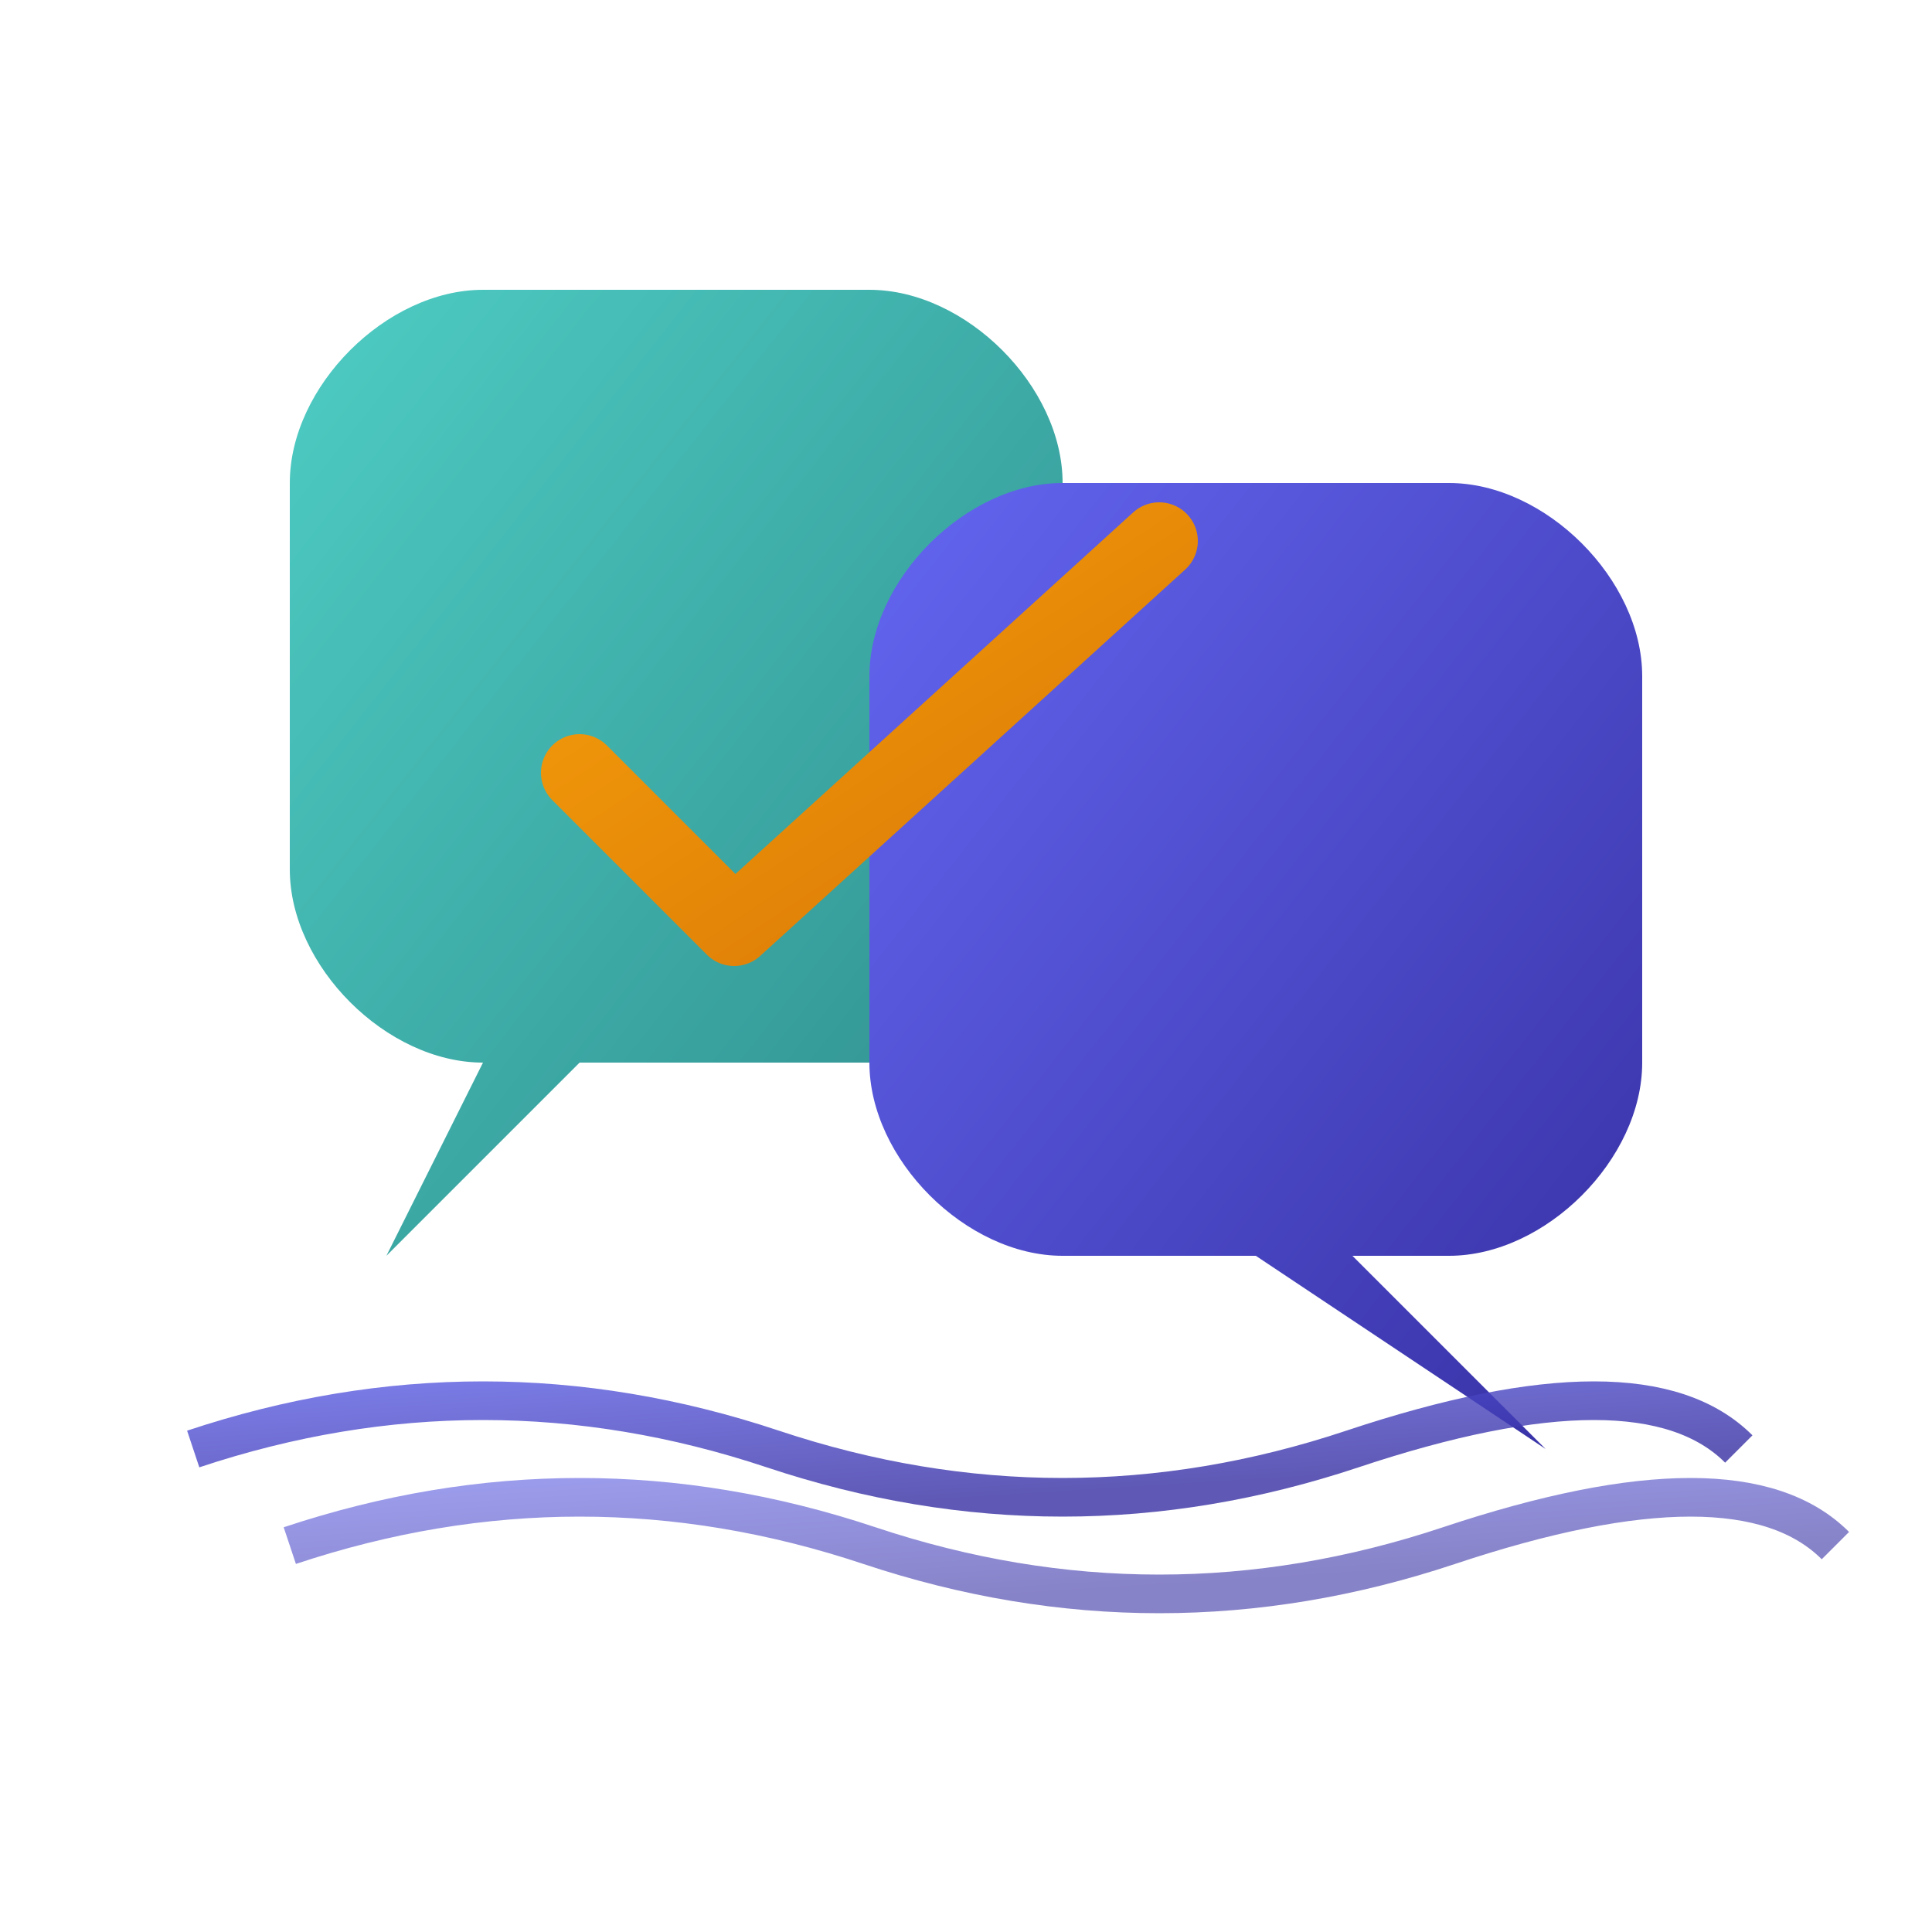
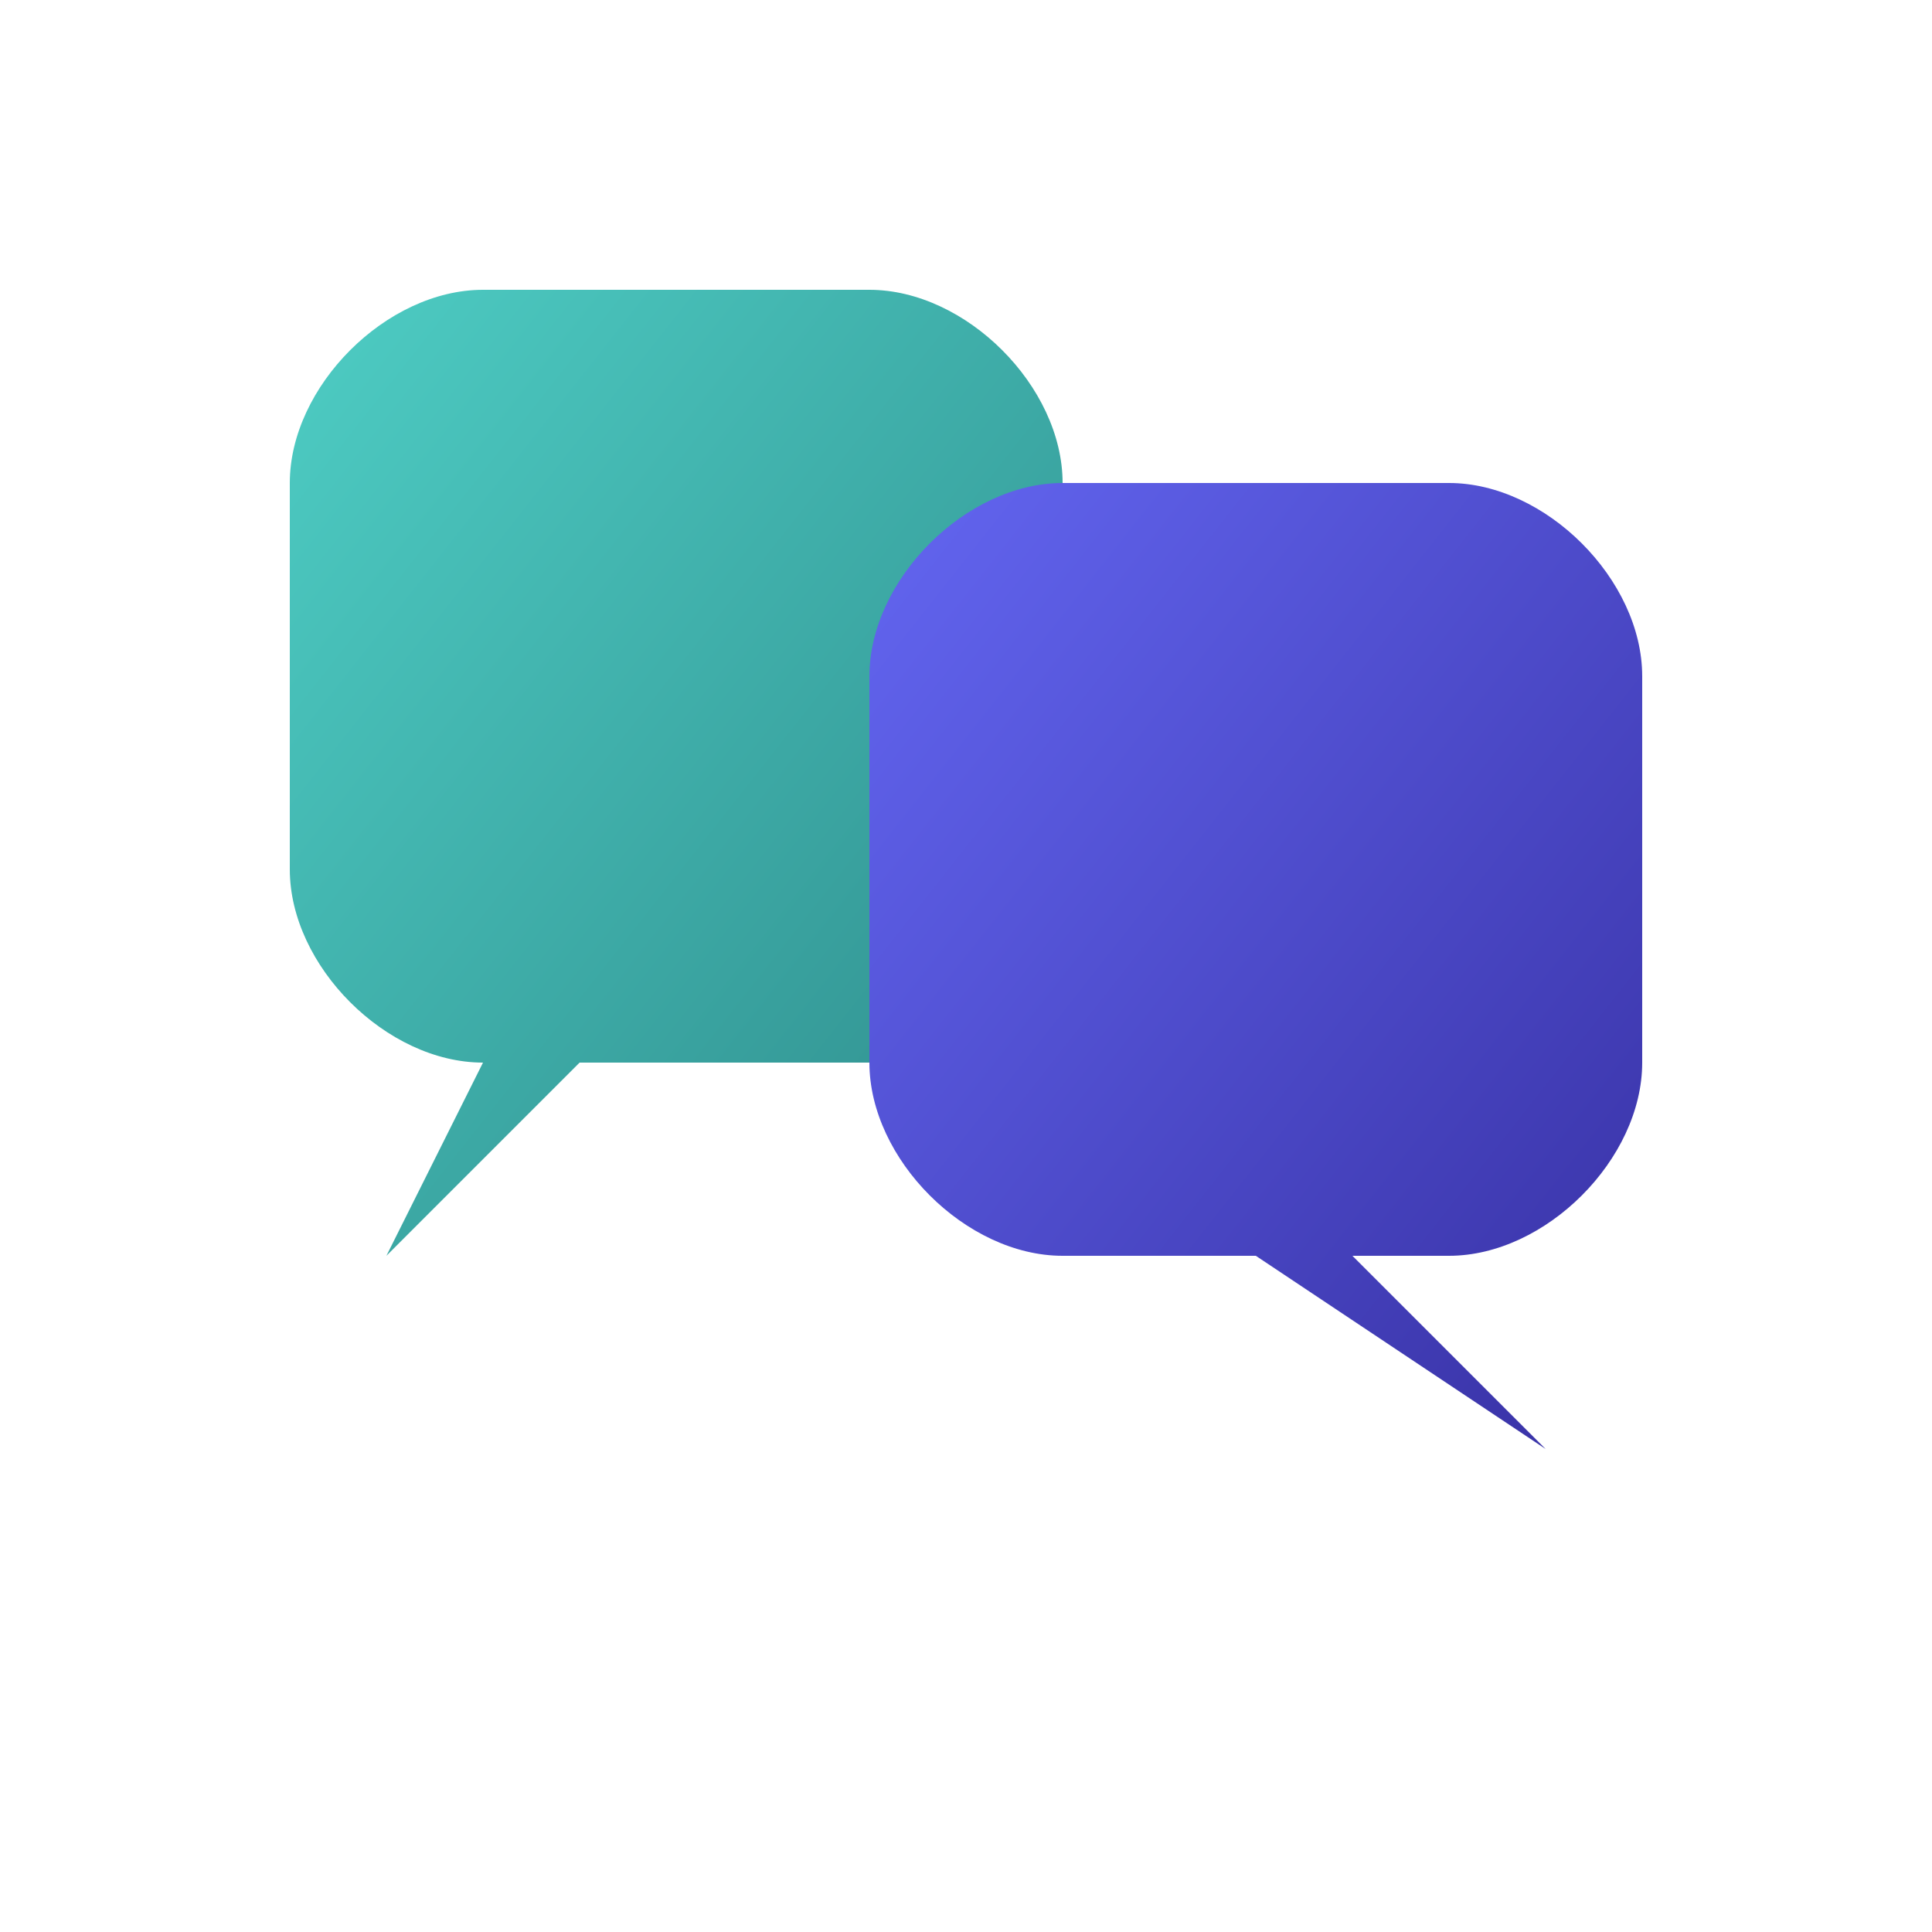
<svg xmlns="http://www.w3.org/2000/svg" width="100" height="100" viewBox="0 0 100 100">
  <defs>
    <linearGradient id="gradient1" x1="0%" y1="0%" x2="100%" y2="100%">
      <stop offset="0%" style="stop-color:#4ECDC4;stop-opacity:1" />
      <stop offset="100%" style="stop-color:#2E8B8B;stop-opacity:1" />
    </linearGradient>
    <linearGradient id="gradient2" x1="0%" y1="0%" x2="100%" y2="100%">
      <stop offset="0%" style="stop-color:#6366F1;stop-opacity:1" />
      <stop offset="100%" style="stop-color:#3730A3;stop-opacity:1" />
    </linearGradient>
    <linearGradient id="gradient3" x1="0%" y1="0%" x2="100%" y2="100%">
      <stop offset="0%" style="stop-color:#F59E0B;stop-opacity:1" />
      <stop offset="100%" style="stop-color:#D97706;stop-opacity:1" />
    </linearGradient>
  </defs>
  <path d="M15 25 C15 20 20 15 25 15 L45 15 C50 15 55 20 55 25 L55 45 C55 50 50 55 45 55 L30 55 L20 65 L25 55 L25 55 C20 55 15 50 15 45 Z" fill="url(#gradient1)" />
  <path d="M45 35 C45 30 50 25 55 25 L75 25 C80 25 85 30 85 35 L85 55 C85 60 80 65 75 65 L70 65 L80 75 L65 65 L55 65 C50 65 45 60 45 55 Z" fill="url(#gradient2)" />
-   <path d="M30 40 L38 48 L60 28" stroke="url(#gradient3)" stroke-width="4" stroke-linecap="round" stroke-linejoin="round" fill="none" />
-   <path d="M10 75 Q25 70 40 75 T70 75 T90 75" stroke="url(#gradient2)" stroke-width="2" fill="none" opacity="0.8" />
-   <path d="M15 80 Q30 75 45 80 T75 80 T95 80" stroke="url(#gradient2)" stroke-width="2" fill="none" opacity="0.6" />
</svg>